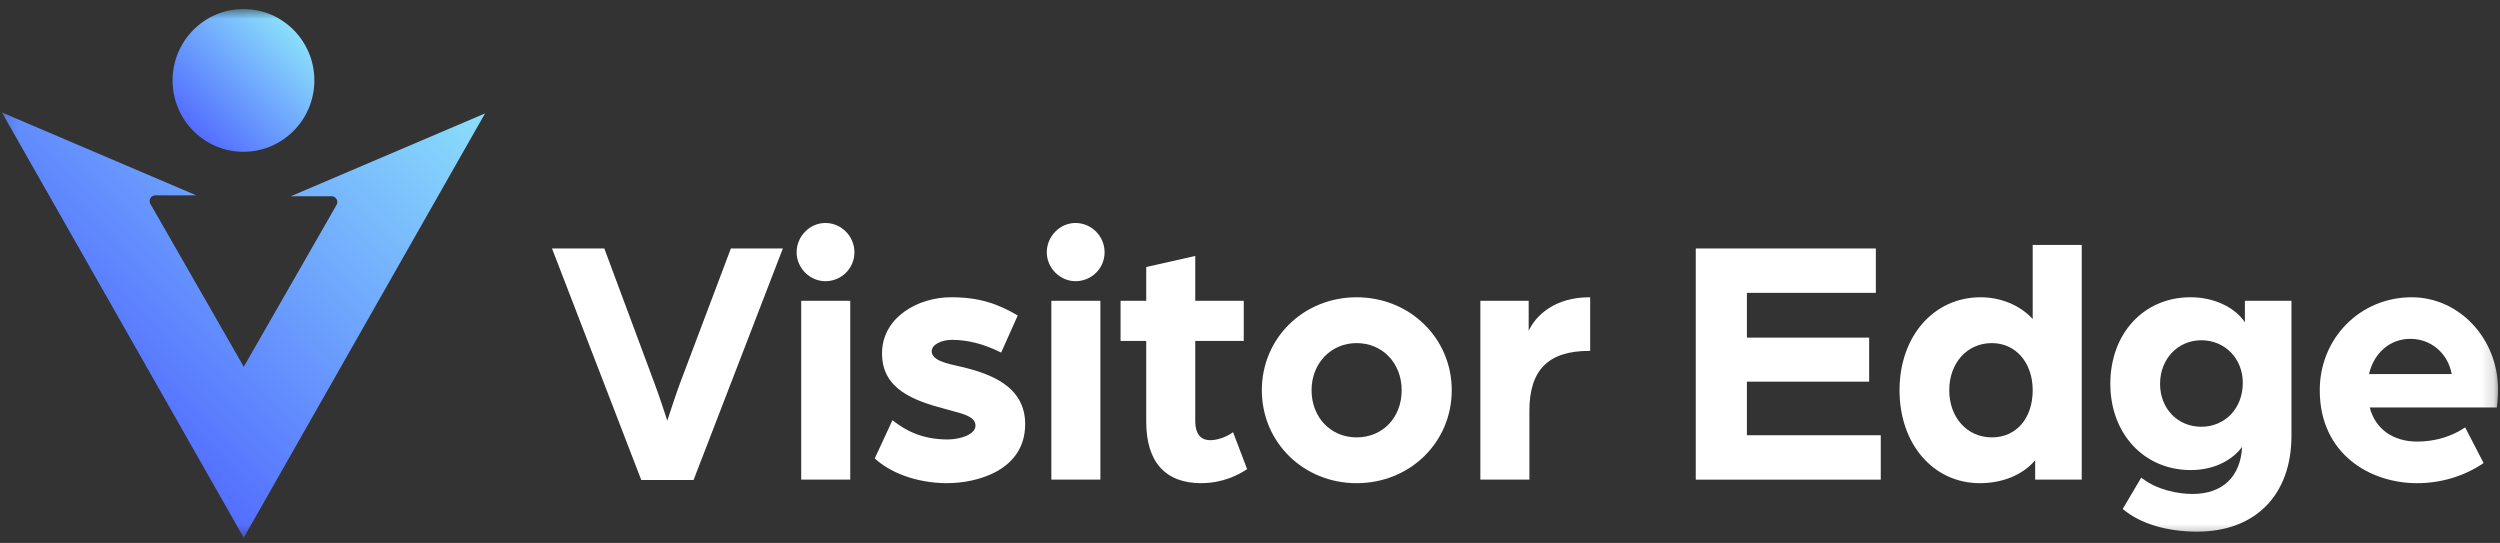
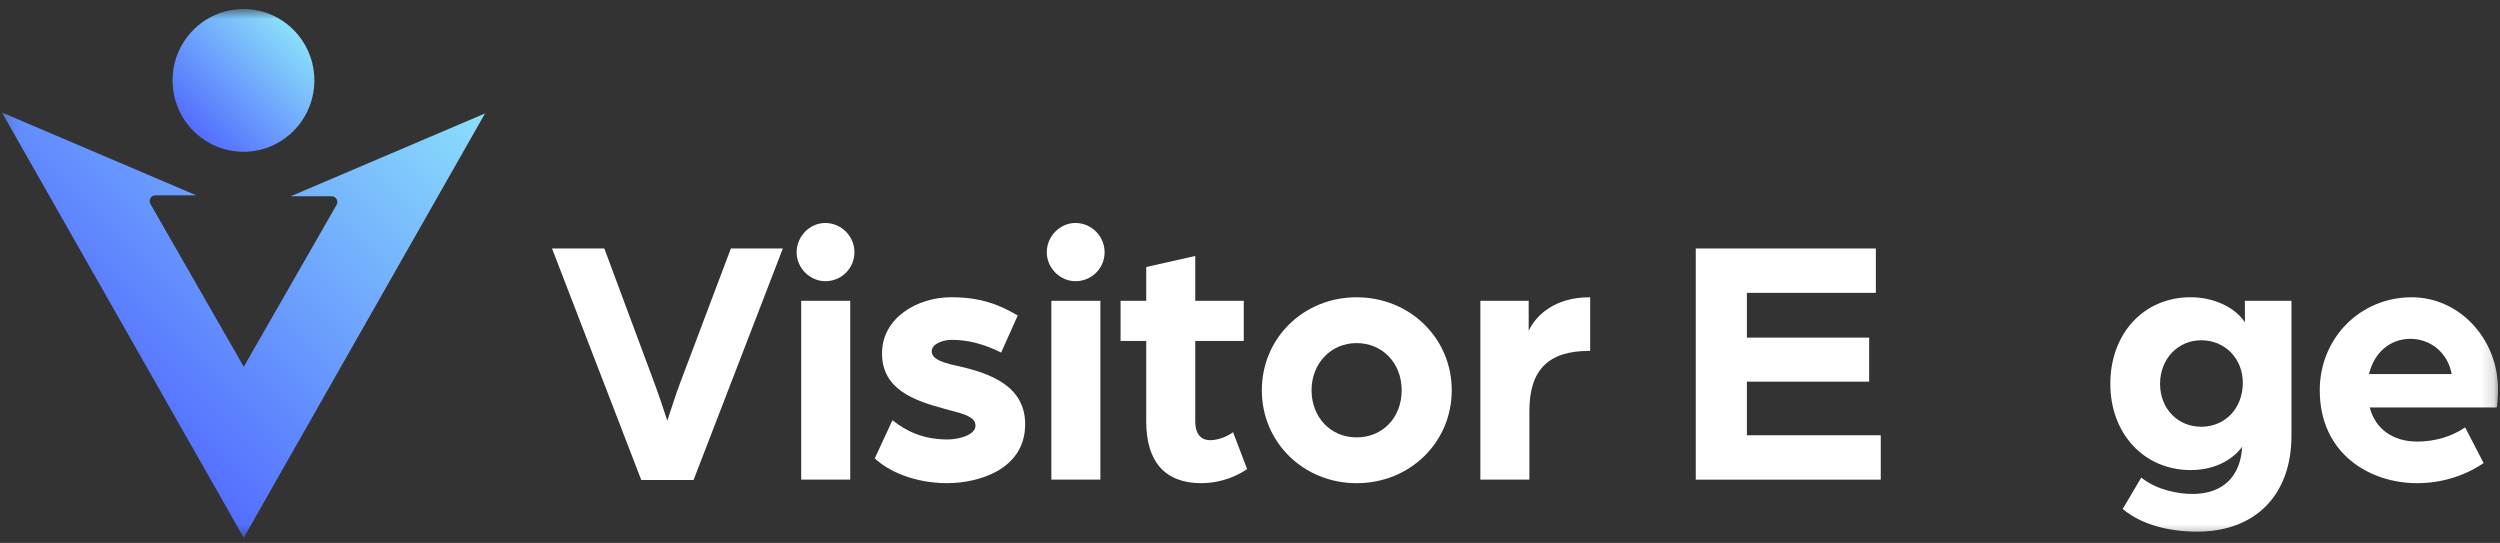
<svg xmlns="http://www.w3.org/2000/svg" width="198" height="43" viewBox="0 0 198 43" fill="none">
  <rect x="0" y="0" width="198" height="43" fill="#333333" stroke="none" />
  <g clip-path="url(#clip0_14_4433)">
    <mask id="mask0_14_4433" style="mask-type:luminance" maskUnits="userSpaceOnUse" x="0" y="0" width="198" height="43">
      <path d="M197.848 0.715H0.151V42.623H197.848V0.715Z" fill="white" />
    </mask>
    <g mask="url(#mask0_14_4433)">
      <path d="M38.416 8.983L23.027 15.544H26.265C26.613 15.544 26.831 15.922 26.657 16.225L19.285 29.084V29.01L11.912 16.151C11.738 15.849 11.956 15.47 12.304 15.47H15.542L0.151 8.908L19.282 42.547V42.621L38.416 8.983Z" fill="url(#paint0_linear_14_4433)" />
      <path d="M19.283 12.021C22.383 12.021 24.897 9.49 24.897 6.368C24.897 3.246 22.383 0.715 19.283 0.715C16.182 0.715 13.668 3.246 13.668 6.368C13.668 9.49 16.182 12.021 19.283 12.021Z" fill="url(#paint1_linear_14_4433)" />
-       <path d="M50.789 38.015L43.718 19.676H47.861L51.831 30.346C52.142 31.172 52.662 32.716 52.849 33.315C52.881 33.222 52.919 33.104 52.964 32.969C53.197 32.258 53.589 31.066 53.86 30.346L57.887 19.676H62.003L54.931 38.015H50.791H50.789Z" fill="white" />
+       <path d="M50.789 38.015L43.718 19.676H47.861L51.831 30.346C52.142 31.172 52.662 32.716 52.849 33.315C52.881 33.222 52.919 33.104 52.964 32.969C53.197 32.258 53.589 31.066 53.86 30.346L57.887 19.676H62.003L54.931 38.015H50.791Z" fill="white" />
      <path d="M63.456 37.987V23.825H67.339V37.987H63.456ZM65.368 22.27C64.134 22.27 63.092 21.221 63.092 19.979C63.092 18.737 64.112 17.66 65.368 17.66C66.623 17.66 67.671 18.701 67.671 19.979C67.671 21.257 66.637 22.27 65.368 22.27Z" fill="white" />
      <path d="M75.053 38.268C72.348 38.268 70.32 37.273 69.323 36.341L69.282 36.303L70.682 33.28L70.757 33.337C71.644 34.022 72.935 34.806 75.053 34.806C75.942 34.806 77.259 34.456 77.259 33.708C77.259 33.033 76.387 32.802 75.377 32.531C75.227 32.491 75.075 32.452 74.922 32.408C72.36 31.731 69.857 30.831 69.857 27.991C69.857 25.15 72.678 23.542 75.332 23.542C77.643 23.542 79.088 24.105 80.545 24.953L80.604 24.987L79.291 27.925L79.22 27.889C77.892 27.234 76.638 26.916 75.385 26.916C74.618 26.916 73.791 27.26 73.791 27.82C73.791 28.538 74.944 28.791 76.164 29.058C78.516 29.615 81.193 30.628 81.193 33.592C81.193 37.281 77.332 38.264 75.051 38.264L75.053 38.268Z" fill="white" />
      <path d="M83.267 37.987V23.825H87.15V37.987H83.267ZM85.181 22.27C83.947 22.27 82.905 21.221 82.905 19.979C82.905 18.737 83.925 17.66 85.181 17.66C86.436 17.66 87.484 18.701 87.484 19.979C87.484 21.257 86.45 22.27 85.181 22.27Z" fill="white" />
      <path d="M95.143 38.268C92.29 38.268 90.782 36.584 90.782 33.399V27.003H88.749V23.823H90.782V21.147L94.664 20.271V23.821H98.506V27.001H94.664V33.341C94.664 34.597 95.303 34.862 95.841 34.862C96.776 34.862 97.569 34.295 97.576 34.289L97.657 34.227L98.772 37.153L98.721 37.187C98.122 37.589 96.859 38.264 95.145 38.264L95.143 38.268Z" fill="white" />
      <path d="M107.444 38.268C103.235 38.268 99.937 35.033 99.937 30.907C99.937 26.78 103.235 23.544 107.444 23.544C111.653 23.544 114.978 26.779 114.978 30.907C114.978 35.035 111.668 38.268 107.444 38.268ZM107.444 27.173C105.409 27.173 103.875 28.777 103.875 30.907C103.875 33.037 105.376 34.641 107.444 34.641C109.511 34.641 111.012 33.071 111.012 30.907C111.012 28.743 109.478 27.173 107.444 27.173Z" fill="white" />
      <path d="M117.245 37.987V23.825H121.071V26.199C121.68 24.901 123.224 23.546 125.865 23.546H125.942V27.79H125.865C122.633 27.79 121.128 29.297 121.128 32.531V37.987H117.245Z" fill="white" />
      <path d="M134.305 37.988V19.679H148.567V23.194H138.354V26.739H148.037V30.227H138.354V34.472H148.956V37.988H134.305Z" fill="white" />
-       <path d="M156.808 38.268C153.119 38.268 150.443 35.173 150.443 30.907C150.443 26.642 153.143 23.544 156.864 23.544C158.479 23.544 160.003 24.185 160.99 25.266V19.398H164.873V37.987H161.185V36.451C160.233 37.593 158.617 38.268 156.81 38.268H156.808ZM157.755 27.173C155.8 27.173 154.381 28.744 154.381 30.907C154.381 33.071 155.8 34.641 157.755 34.641C159.711 34.641 160.99 33.107 160.99 30.907C160.99 28.708 159.63 27.173 157.755 27.173Z" fill="white" />
      <path d="M174.036 42.106C171.614 42.106 169.532 41.483 168.17 40.35L168.119 40.308L169.588 37.824L169.657 37.878C170.833 38.795 172.488 39.122 173.644 39.122C176.025 39.122 177.456 37.76 177.575 35.386C176.932 36.289 175.556 37.229 173.504 37.229C169.815 37.229 167.138 34.356 167.138 30.399C167.138 26.442 169.756 23.542 173.504 23.542C175.325 23.542 177.007 24.33 177.796 25.526V23.821H181.483V34.518C181.483 39.197 178.628 42.104 174.032 42.104L174.036 42.106ZM174.34 26.948C172.48 26.948 171.078 28.433 171.078 30.401C171.078 32.37 172.48 33.799 174.34 33.799C176.201 33.799 177.63 32.368 177.63 30.318C177.63 28.397 176.216 26.948 174.34 26.948Z" fill="white" />
      <path d="M191.427 38.268C187.718 38.268 183.725 35.965 183.725 30.907C183.725 26.779 186.924 23.544 191.008 23.544C194.778 23.544 197.846 26.822 197.846 30.849C197.846 31.518 197.763 32.197 197.761 32.203L197.753 32.27H187.683C188.116 33.966 189.517 34.974 191.453 34.974C192.805 34.974 194.159 34.579 195.168 33.895L195.239 33.847L196.702 36.675L196.644 36.713C195.116 37.73 193.313 38.268 191.425 38.268H191.427ZM194.175 29.625C193.875 27.979 192.54 26.836 190.899 26.836C189.258 26.836 188.005 27.979 187.627 29.625H194.177H194.175Z" fill="white" />
    </g>
  </g>
  <defs>
    <linearGradient id="paint0_linear_14_4433" x1="6.13" y1="29.378" x2="32.581" y2="3.107" gradientUnits="userSpaceOnUse">
      <stop stop-color="#536DFF" />
      <stop offset="1" stop-color="#8ADFFB" />
    </linearGradient>
    <linearGradient id="paint1_linear_14_4433" x1="15.313" y1="10.367" x2="23.308" y2="2.426" gradientUnits="userSpaceOnUse">
      <stop stop-color="#536DFF" />
      <stop offset="1" stop-color="#8ADFFB" />
    </linearGradient>
    <clipPath id="clip0_14_4433">
      <rect width="197.697" height="42" fill="white" transform="translate(0.151 0.715)" />
    </clipPath>
  </defs>
</svg>